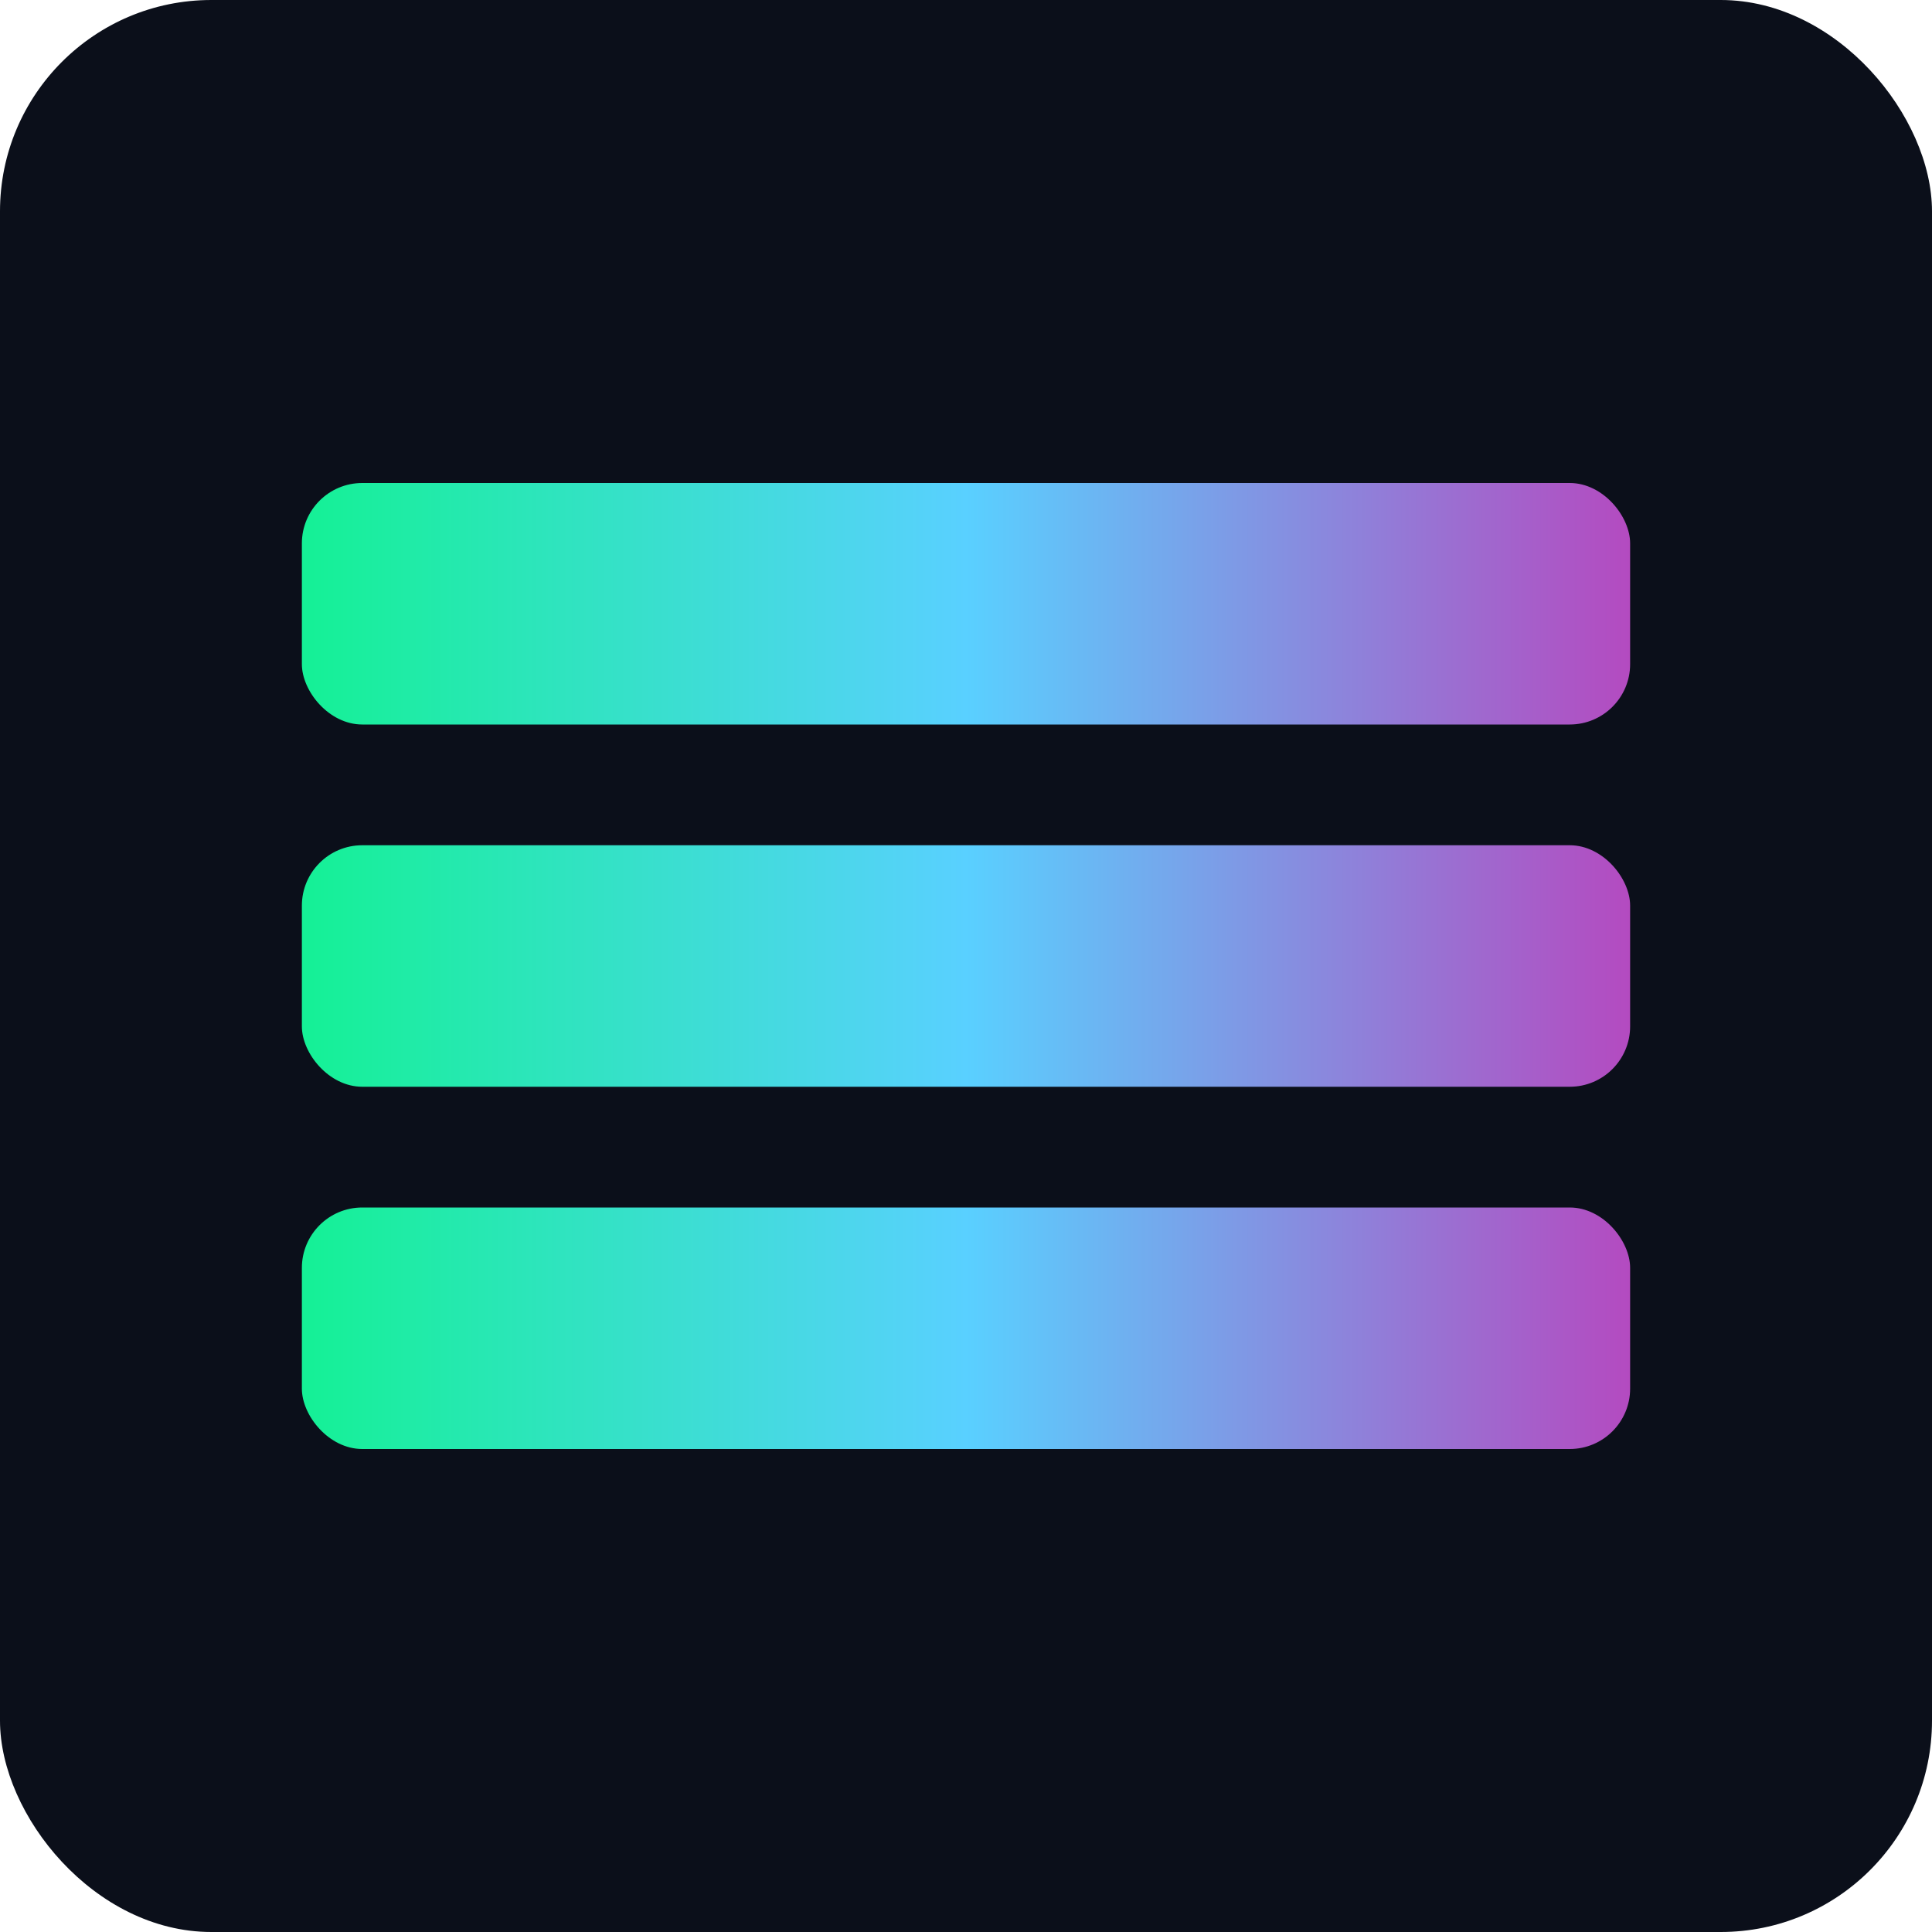
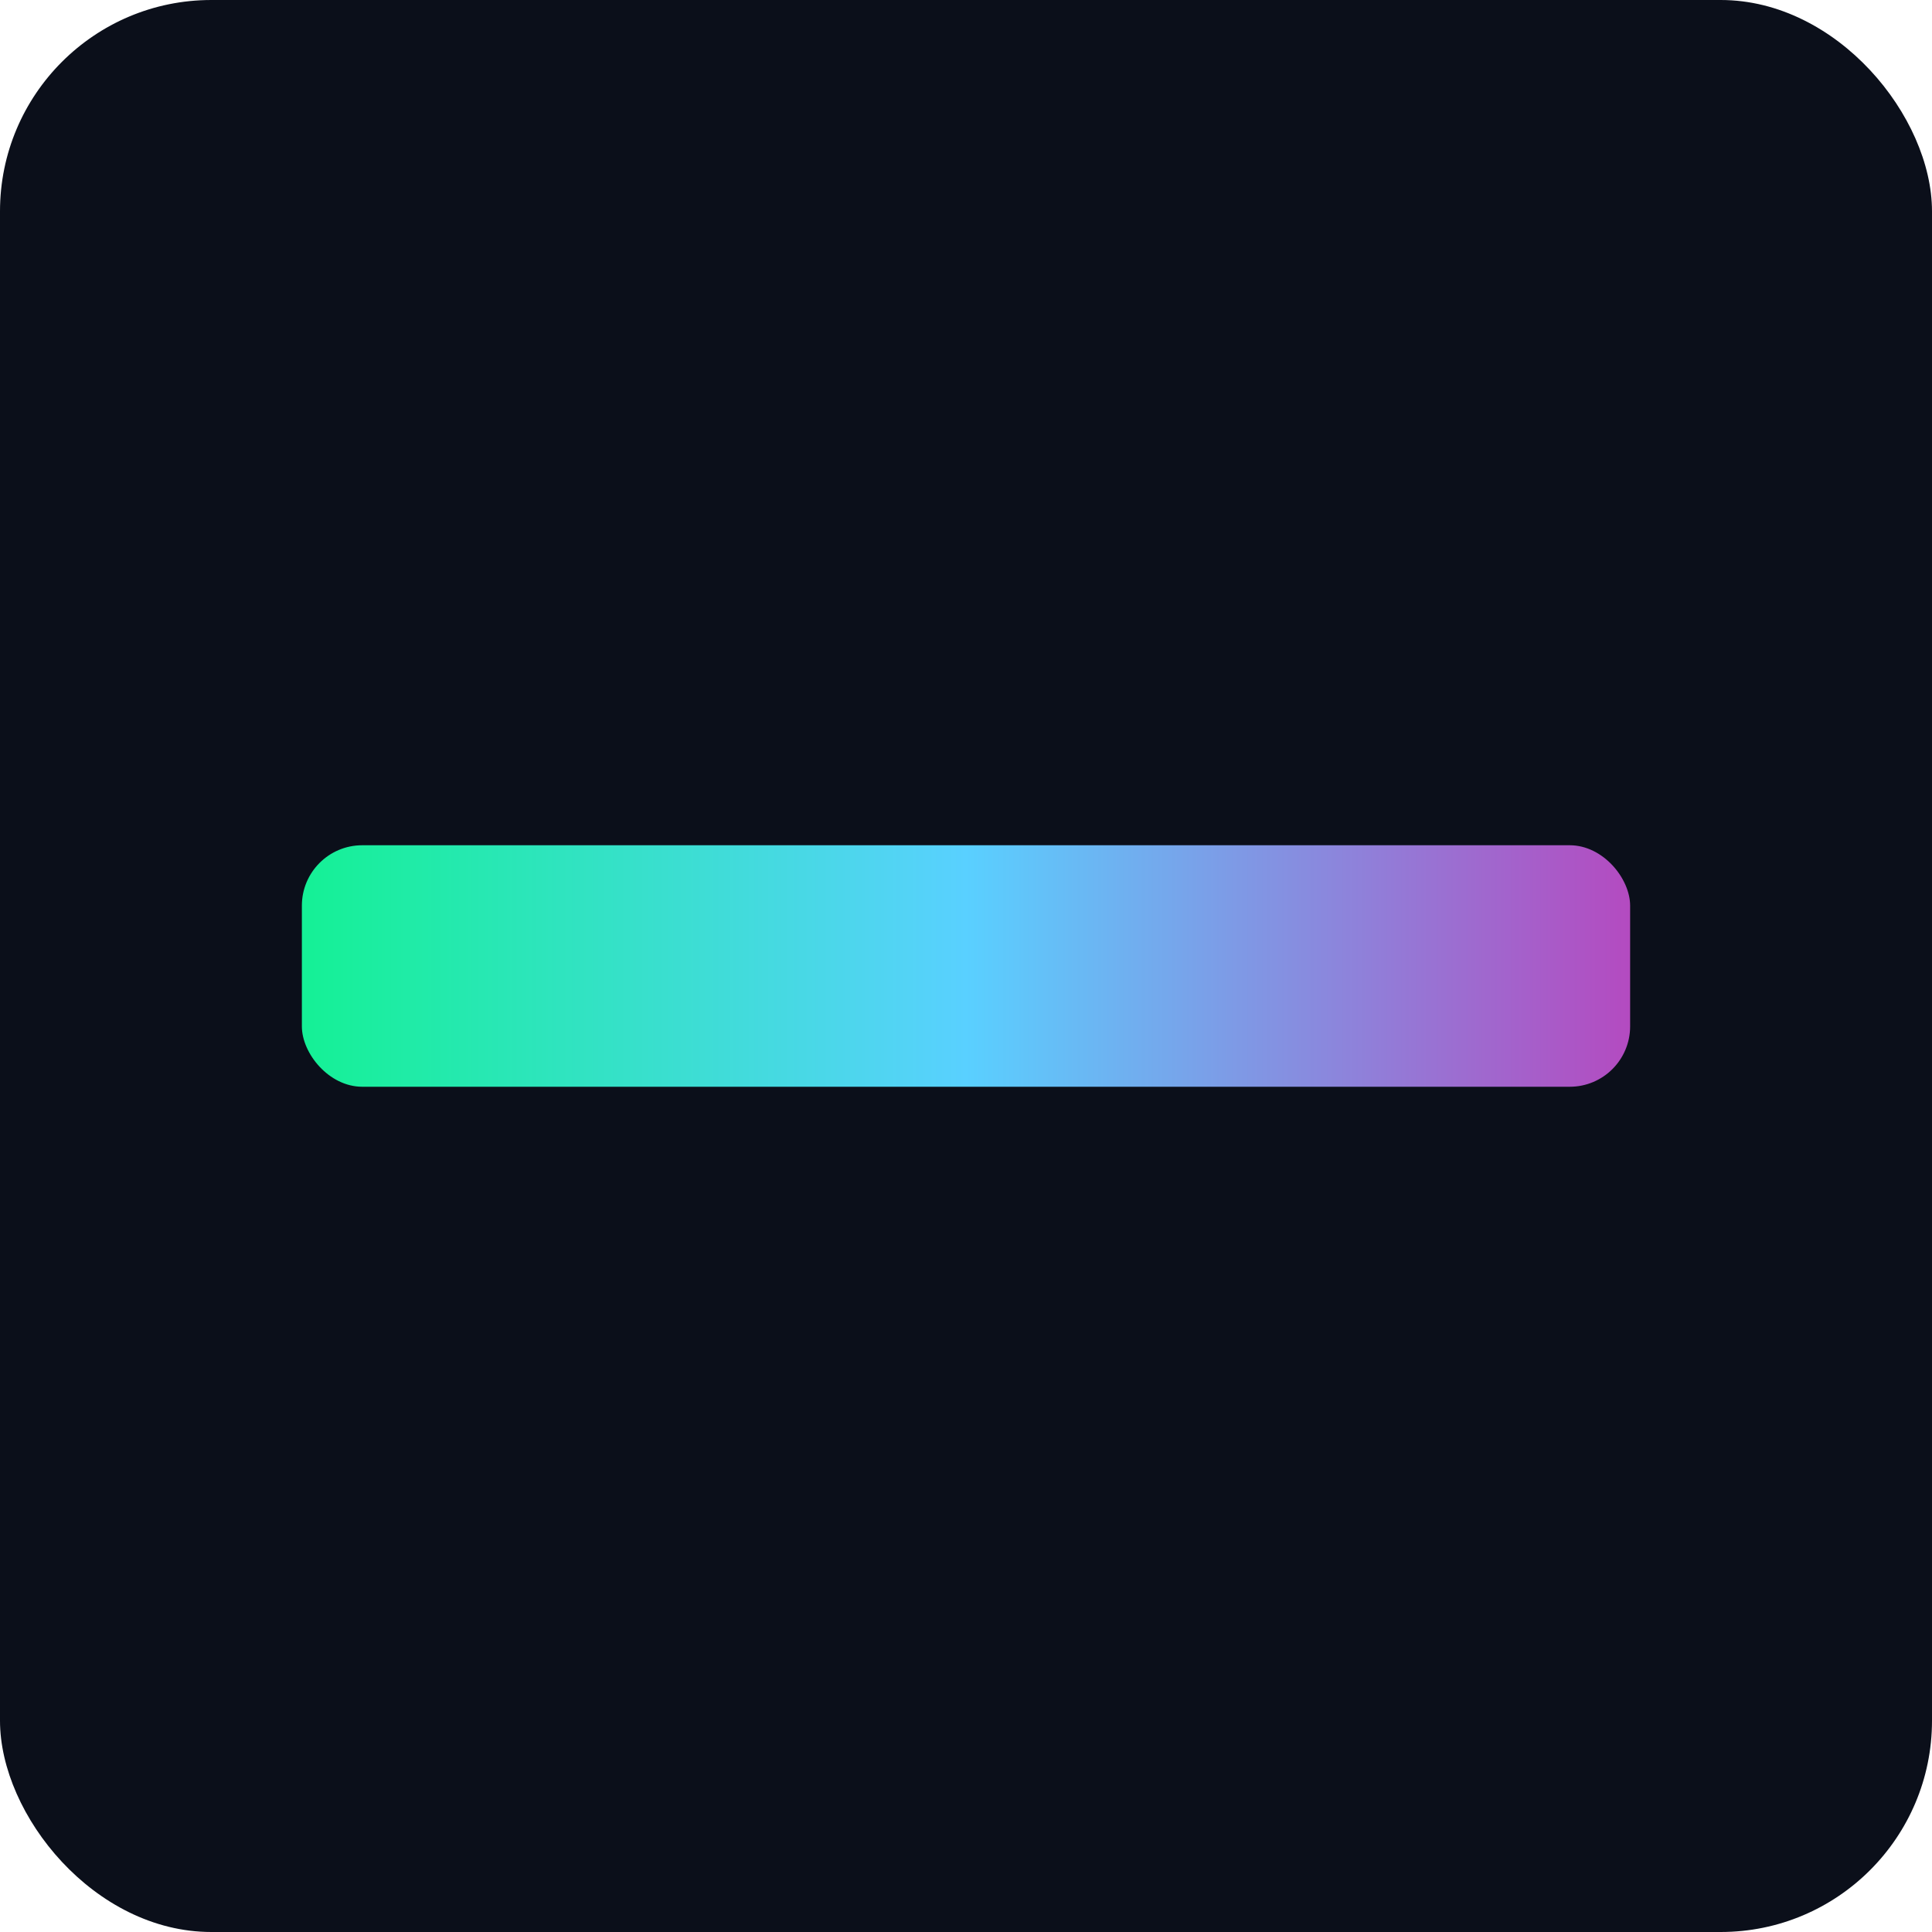
<svg xmlns="http://www.w3.org/2000/svg" viewBox="0 0 256 256">
  <rect width="256" height="256" rx="28" fill="#0B0F1A" />
  <linearGradient id="g" x1="0" y1="0" x2="1" y2="0">
    <stop offset="0" stop-color="#14F195" />
    <stop offset="0.5" stop-color="#59D0FF" />
    <stop offset="1" stop-color="#B44AC0" />
  </linearGradient>
  <g fill="url(#g)">
-     <rect x="40" y="64" width="176" height="32" rx="8" />
    <rect x="40" y="112" width="176" height="32" rx="8" />
-     <rect x="40" y="160" width="176" height="32" rx="8" />
  </g>
</svg>